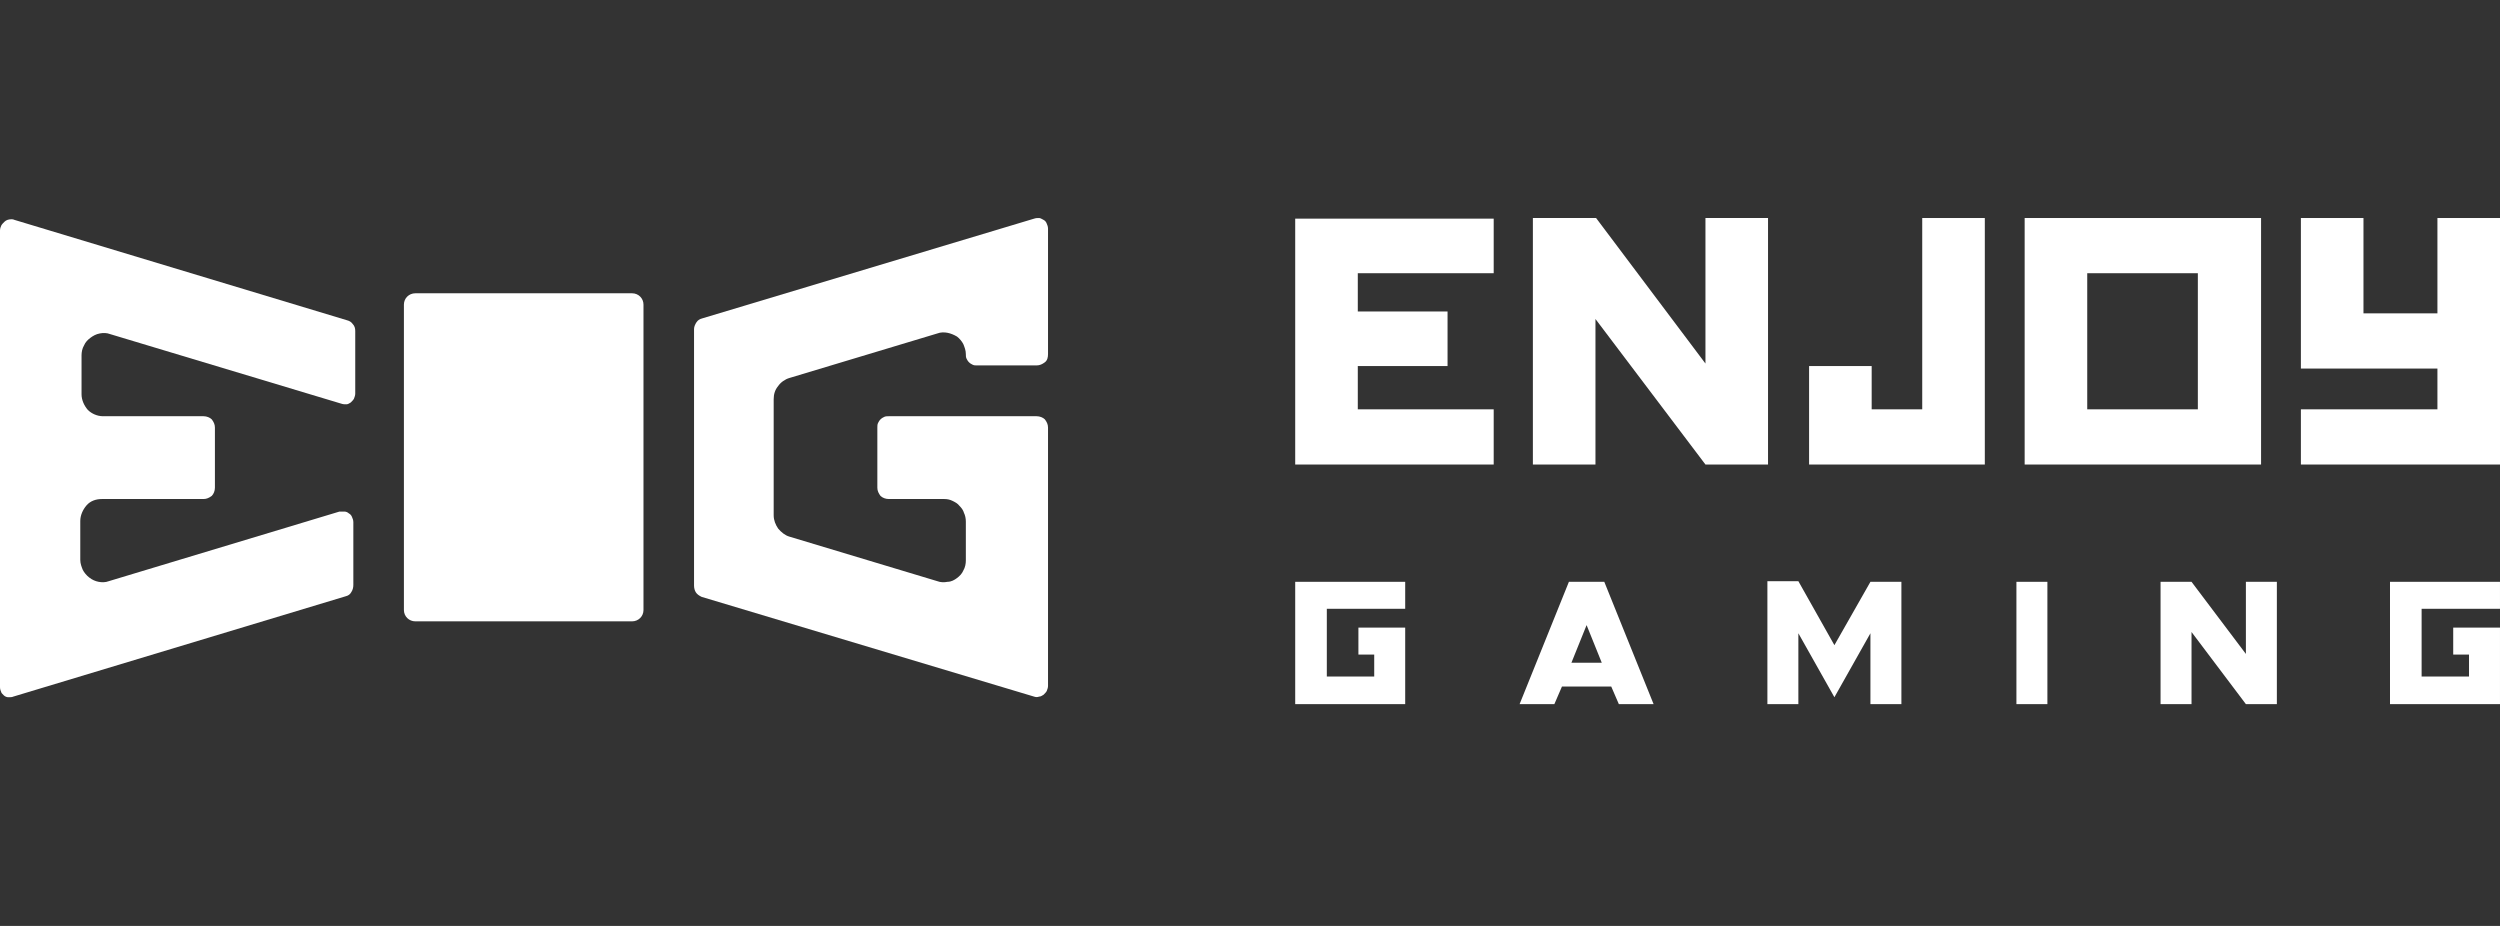
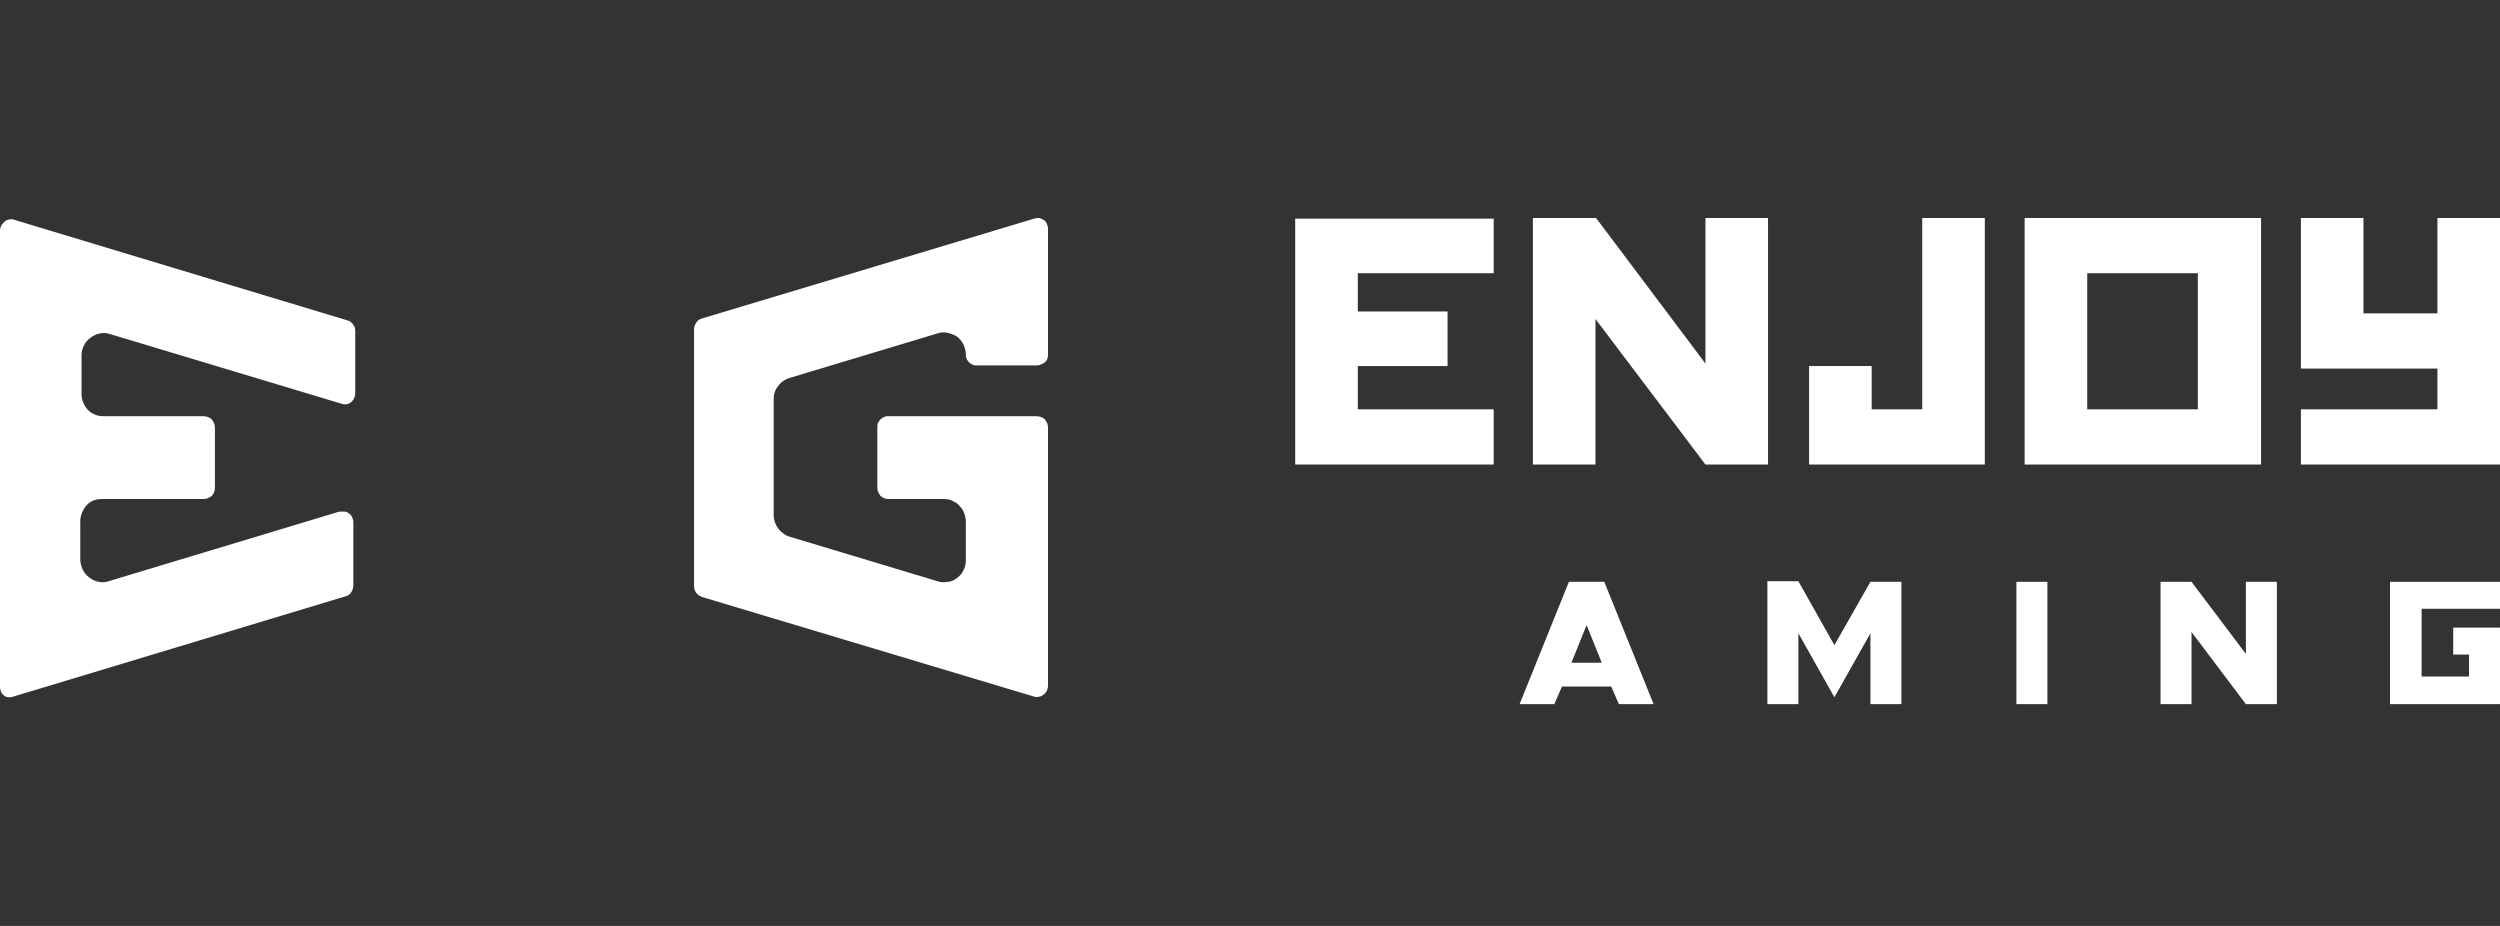
<svg xmlns="http://www.w3.org/2000/svg" width="216" height="80" viewBox="0 0 216 80" fill="none">
  <rect x="0" y="0" width="216" height="80" fill="#333333" stroke="none" />
  <g clip-path="url(#clip0_1534_41489)">
    <path d="M0.328 60.078C0.437 60.187 0.601 60.241 0.71 60.241C0.874 60.241 1.038 60.241 1.147 60.187L29.874 51.516C30.093 51.462 30.256 51.353 30.366 51.136C30.475 50.974 30.529 50.757 30.529 50.54V45.121C30.529 44.958 30.475 44.796 30.42 44.687C30.366 44.525 30.256 44.416 30.147 44.362C30.038 44.254 29.874 44.2 29.765 44.2C29.601 44.2 29.437 44.2 29.328 44.2L9.394 50.215C9.121 50.324 8.793 50.324 8.52 50.269C8.247 50.215 7.974 50.107 7.701 49.89C7.482 49.727 7.264 49.456 7.154 49.24C7.045 48.969 6.936 48.698 6.936 48.373V45.013C6.936 44.525 7.154 44.037 7.482 43.658C7.81 43.278 8.301 43.116 8.793 43.116H17.586C17.859 43.116 18.077 43.007 18.296 42.845C18.46 42.682 18.569 42.411 18.569 42.14V36.938C18.569 36.667 18.46 36.45 18.296 36.233C18.132 36.071 17.859 35.962 17.586 35.962H8.902C8.411 35.962 7.919 35.745 7.591 35.42C7.264 35.041 7.045 34.553 7.045 34.065V30.705C7.045 30.434 7.1 30.109 7.264 29.838C7.373 29.567 7.591 29.351 7.81 29.188C8.028 29.025 8.301 28.863 8.629 28.809C8.902 28.754 9.23 28.754 9.503 28.863L29.492 34.878C29.656 34.932 29.765 34.932 29.929 34.932C30.093 34.932 30.202 34.824 30.311 34.77C30.42 34.661 30.529 34.553 30.584 34.445C30.639 34.282 30.693 34.174 30.693 34.011V28.592C30.693 28.375 30.639 28.158 30.475 27.996C30.366 27.833 30.202 27.725 29.983 27.671L1.256 19C1.147 18.945 1.092 18.945 0.983 18.945C0.765 18.945 0.546 19 0.382 19.162C0.273 19.27 0.164 19.379 0.109 19.487C0.055 19.596 0 19.758 0 19.921V59.374C0 59.536 0.055 59.699 0.109 59.807C0.109 59.861 0.218 59.97 0.328 60.078Z" fill="white" />
    <path d="M60.675 27.508C60.456 27.562 60.292 27.671 60.183 27.833C60.074 27.996 59.965 28.212 59.965 28.429V50.594C59.965 50.811 60.019 51.028 60.129 51.191C60.238 51.353 60.402 51.462 60.62 51.57L89.347 60.187C89.511 60.241 89.62 60.241 89.784 60.187C89.948 60.187 90.057 60.078 90.167 60.024C90.276 59.916 90.385 59.807 90.44 59.699C90.494 59.536 90.549 59.428 90.549 59.265V36.938C90.549 36.667 90.44 36.45 90.276 36.233C90.112 36.071 89.839 35.962 89.566 35.962H76.786C76.677 35.962 76.513 35.962 76.404 36.016C76.294 36.071 76.185 36.125 76.076 36.233C75.967 36.342 75.912 36.45 75.858 36.558C75.803 36.667 75.803 36.829 75.803 36.938V42.14C75.803 42.411 75.912 42.628 76.076 42.845C76.24 43.007 76.513 43.116 76.786 43.116H81.592C81.865 43.116 82.084 43.17 82.302 43.278C82.521 43.387 82.739 43.495 82.903 43.712C83.067 43.874 83.231 44.091 83.285 44.308C83.394 44.525 83.449 44.796 83.449 45.067V48.427C83.449 48.698 83.394 49.023 83.231 49.294C83.121 49.565 82.903 49.782 82.684 49.944C82.466 50.107 82.193 50.269 81.865 50.269C81.592 50.324 81.264 50.324 80.991 50.215L68.212 46.367C67.829 46.259 67.502 45.988 67.228 45.663C67.01 45.338 66.846 44.958 66.846 44.525V34.499C66.846 34.065 66.956 33.686 67.228 33.361C67.447 33.036 67.829 32.765 68.212 32.656L80.991 28.809C81.264 28.7 81.592 28.7 81.865 28.754C82.138 28.809 82.411 28.917 82.684 29.079C82.903 29.242 83.121 29.513 83.231 29.73C83.34 30.001 83.449 30.272 83.449 30.597C83.449 30.705 83.449 30.868 83.504 30.976C83.558 31.085 83.613 31.193 83.722 31.301C83.831 31.41 83.941 31.464 84.05 31.518C84.159 31.572 84.268 31.572 84.432 31.572H89.566C89.839 31.572 90.057 31.464 90.276 31.301C90.494 31.139 90.549 30.868 90.549 30.597V19.758C90.549 19.596 90.494 19.433 90.44 19.325C90.385 19.162 90.276 19.054 90.167 19C90.057 18.945 89.894 18.837 89.784 18.837C89.62 18.837 89.511 18.837 89.347 18.891L60.675 27.508Z" fill="white" />
-     <path d="M54.614 25.34H35.882C35.335 25.34 34.898 25.774 34.898 26.316V52.708C34.898 53.25 35.335 53.684 35.882 53.684H54.614C55.16 53.684 55.597 53.25 55.597 52.708V26.316C55.597 25.774 55.16 25.34 54.614 25.34Z" fill="white" />
    <path d="M210.594 18.837V27.074H204.204V18.837H198.797V31.843H200.818H204.204H210.594V35.366H198.797V40.135H210.594H216.001V18.837H210.594Z" fill="white" />
    <path d="M135.553 50.269L131.293 60.837H134.297L134.952 59.319H139.212L139.868 60.837H142.871L138.611 50.269H135.553ZM135.771 57.26L137.082 54.008L138.393 57.26H135.771Z" fill="white" />
    <path d="M158.492 55.743L155.379 50.215H152.703V60.837H155.379V54.713L158.492 60.241L161.605 54.713V60.837H164.281V50.269H161.605L158.492 55.743Z" fill="white" />
    <path d="M176.895 50.269H174.219V60.837H176.895V50.269Z" fill="white" />
    <path d="M194.045 56.501L189.348 50.269H186.672V60.837H189.348V54.605L194.045 60.837H196.721V50.269H194.045V56.501Z" fill="white" />
-     <path d="M111.906 60.837H121.409V54.225H117.367V56.555H118.733V58.452H114.637V52.599H121.409V50.269H111.906V60.837Z" fill="white" />
    <path d="M206.496 60.837H215.999V54.225H211.958V56.555H213.323V58.452H209.227V52.599H215.999V50.269H206.496V60.837Z" fill="white" />
    <path d="M111.906 40.135H129.055V35.366H117.313V31.627H125.068V26.912H117.313V23.606H129.055V18.891H111.906V40.135Z" fill="white" />
    <path d="M195.356 40.135V18.837H174.93V40.135H195.356ZM180.337 23.606H189.894V35.366H180.337V23.606Z" fill="white" />
    <path d="M152.758 18.837H147.351V31.41L137.902 18.837H132.441V40.135H137.848V27.562L147.351 40.135H152.758V18.837Z" fill="white" />
    <path d="M166.027 35.366H161.712V31.627H156.305V40.135H157.725H169.904H171.488V18.837H166.081V35.366H166.027Z" fill="white" />
  </g>
  <defs>
    <clipPath id="clip0_1534_41489">
      <rect width="216" height="80" fill="white" />
    </clipPath>
  </defs>
</svg>